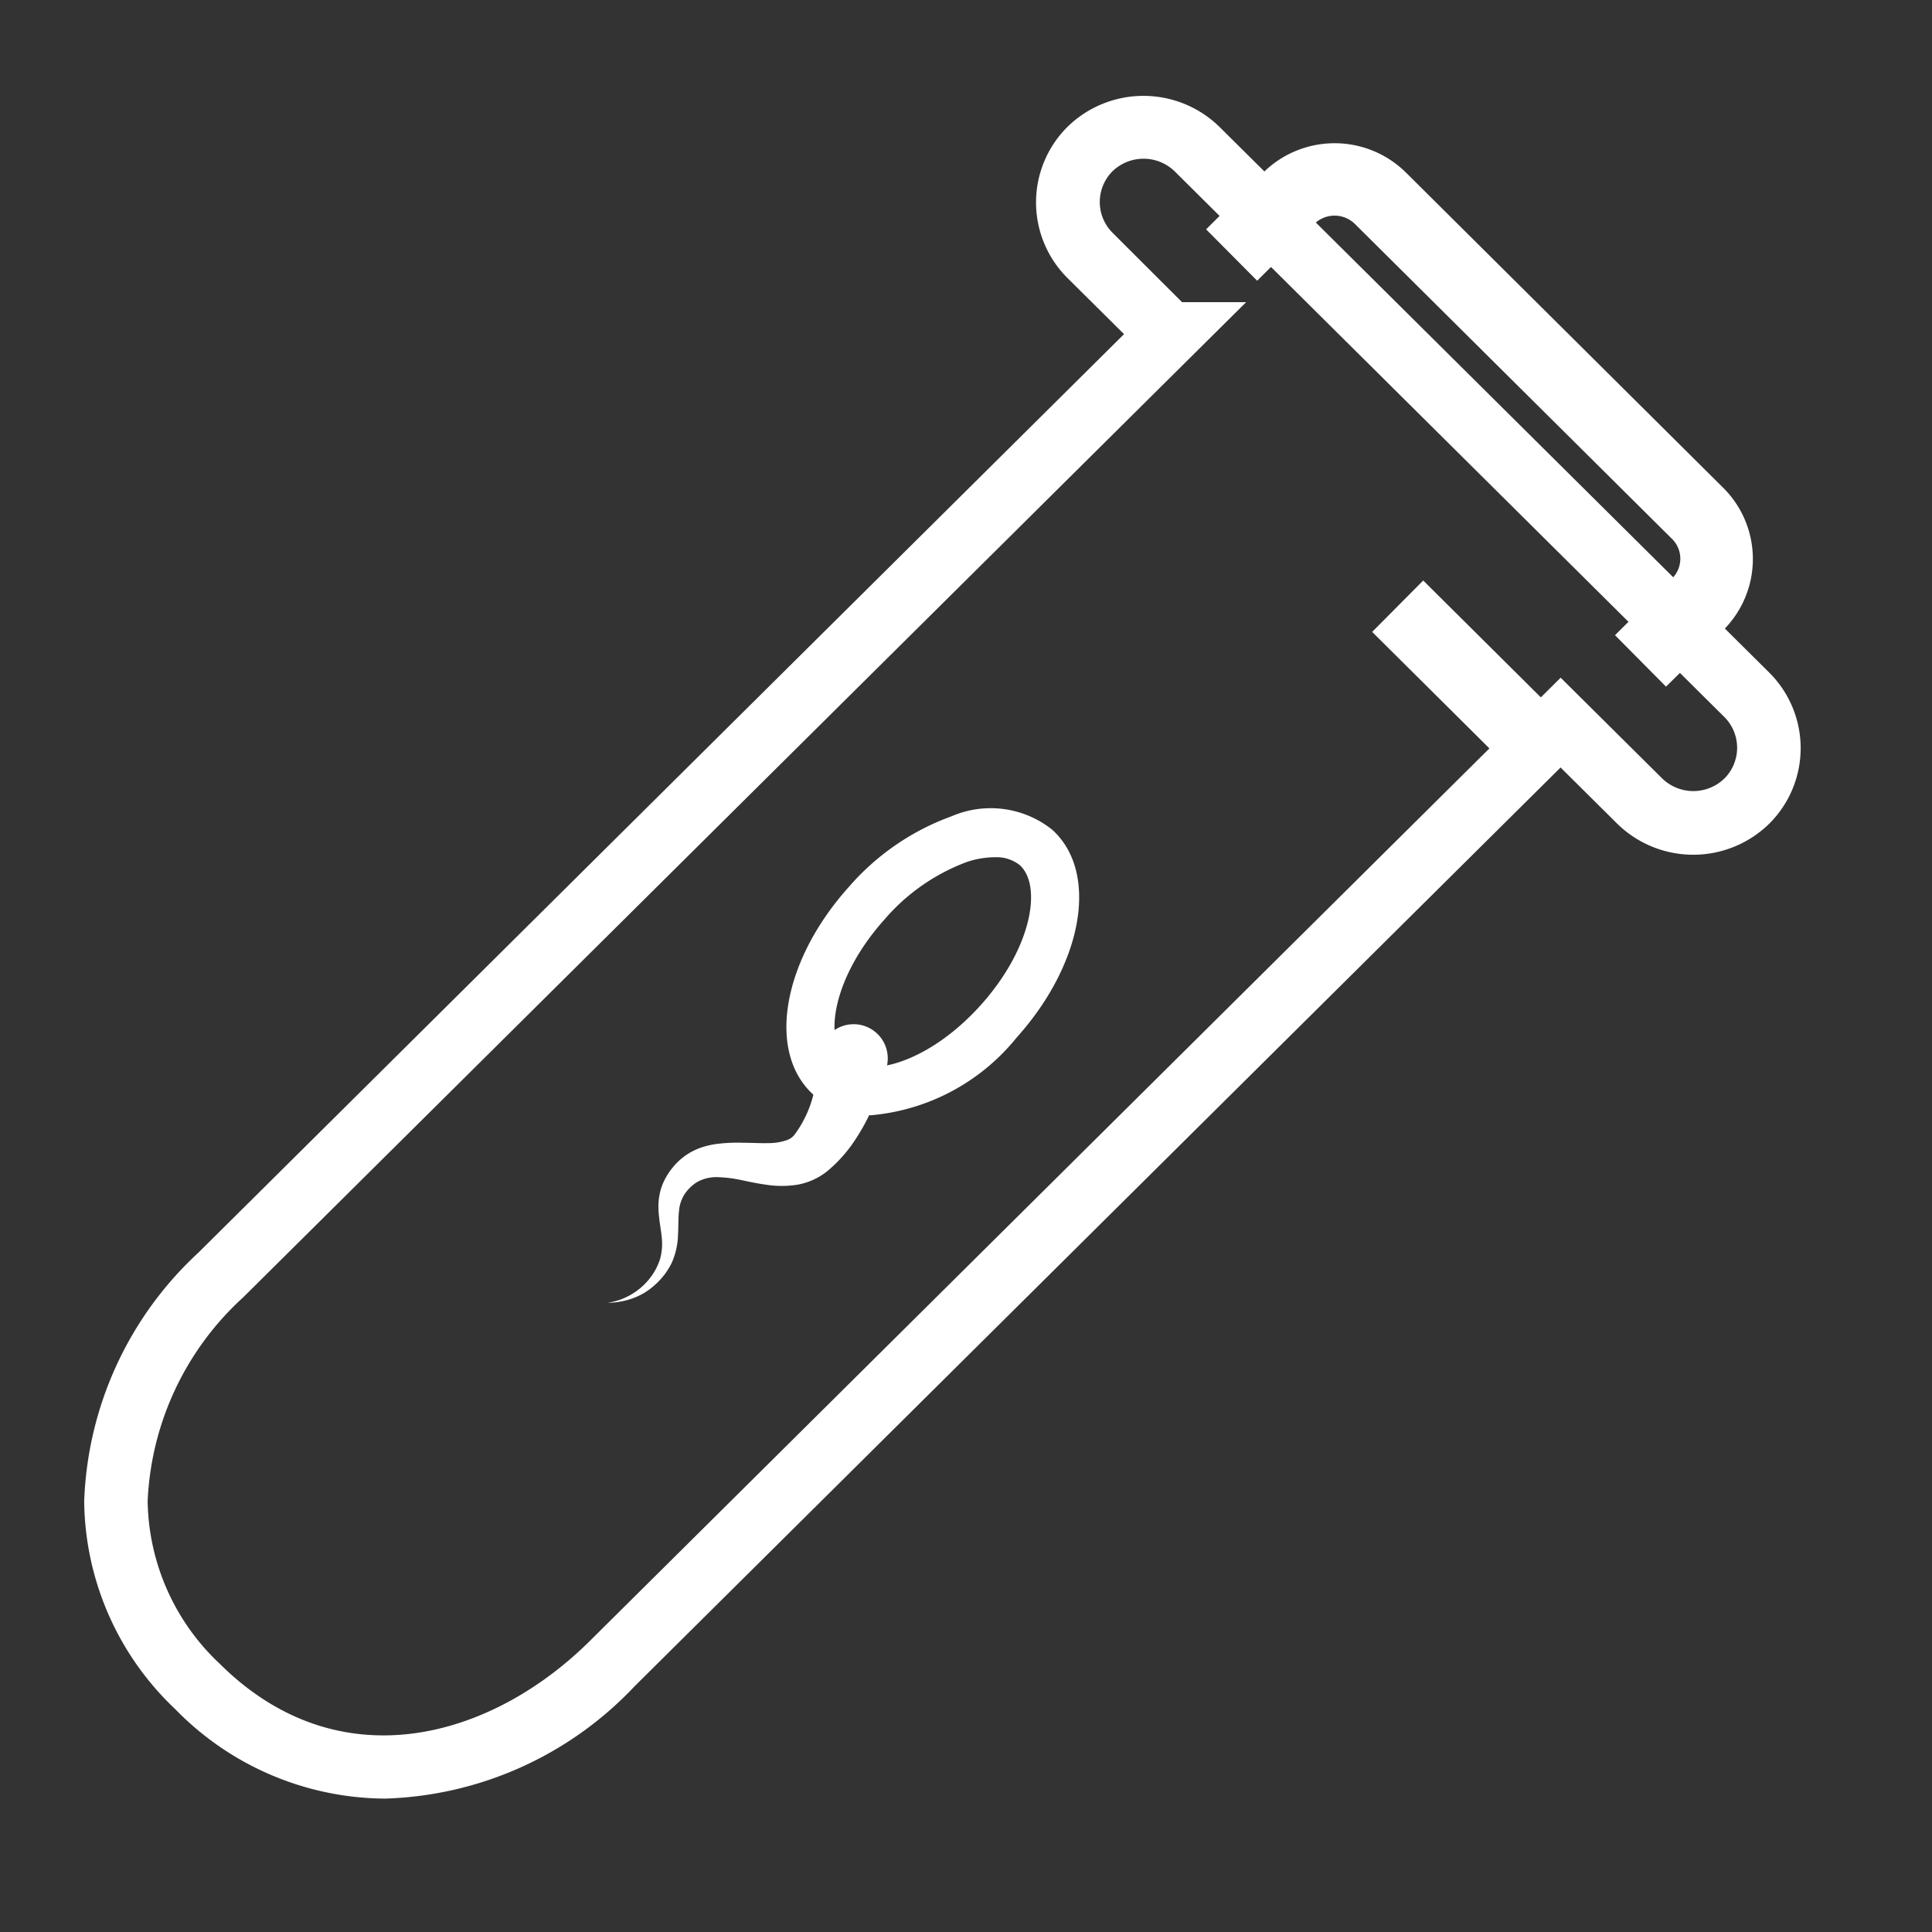
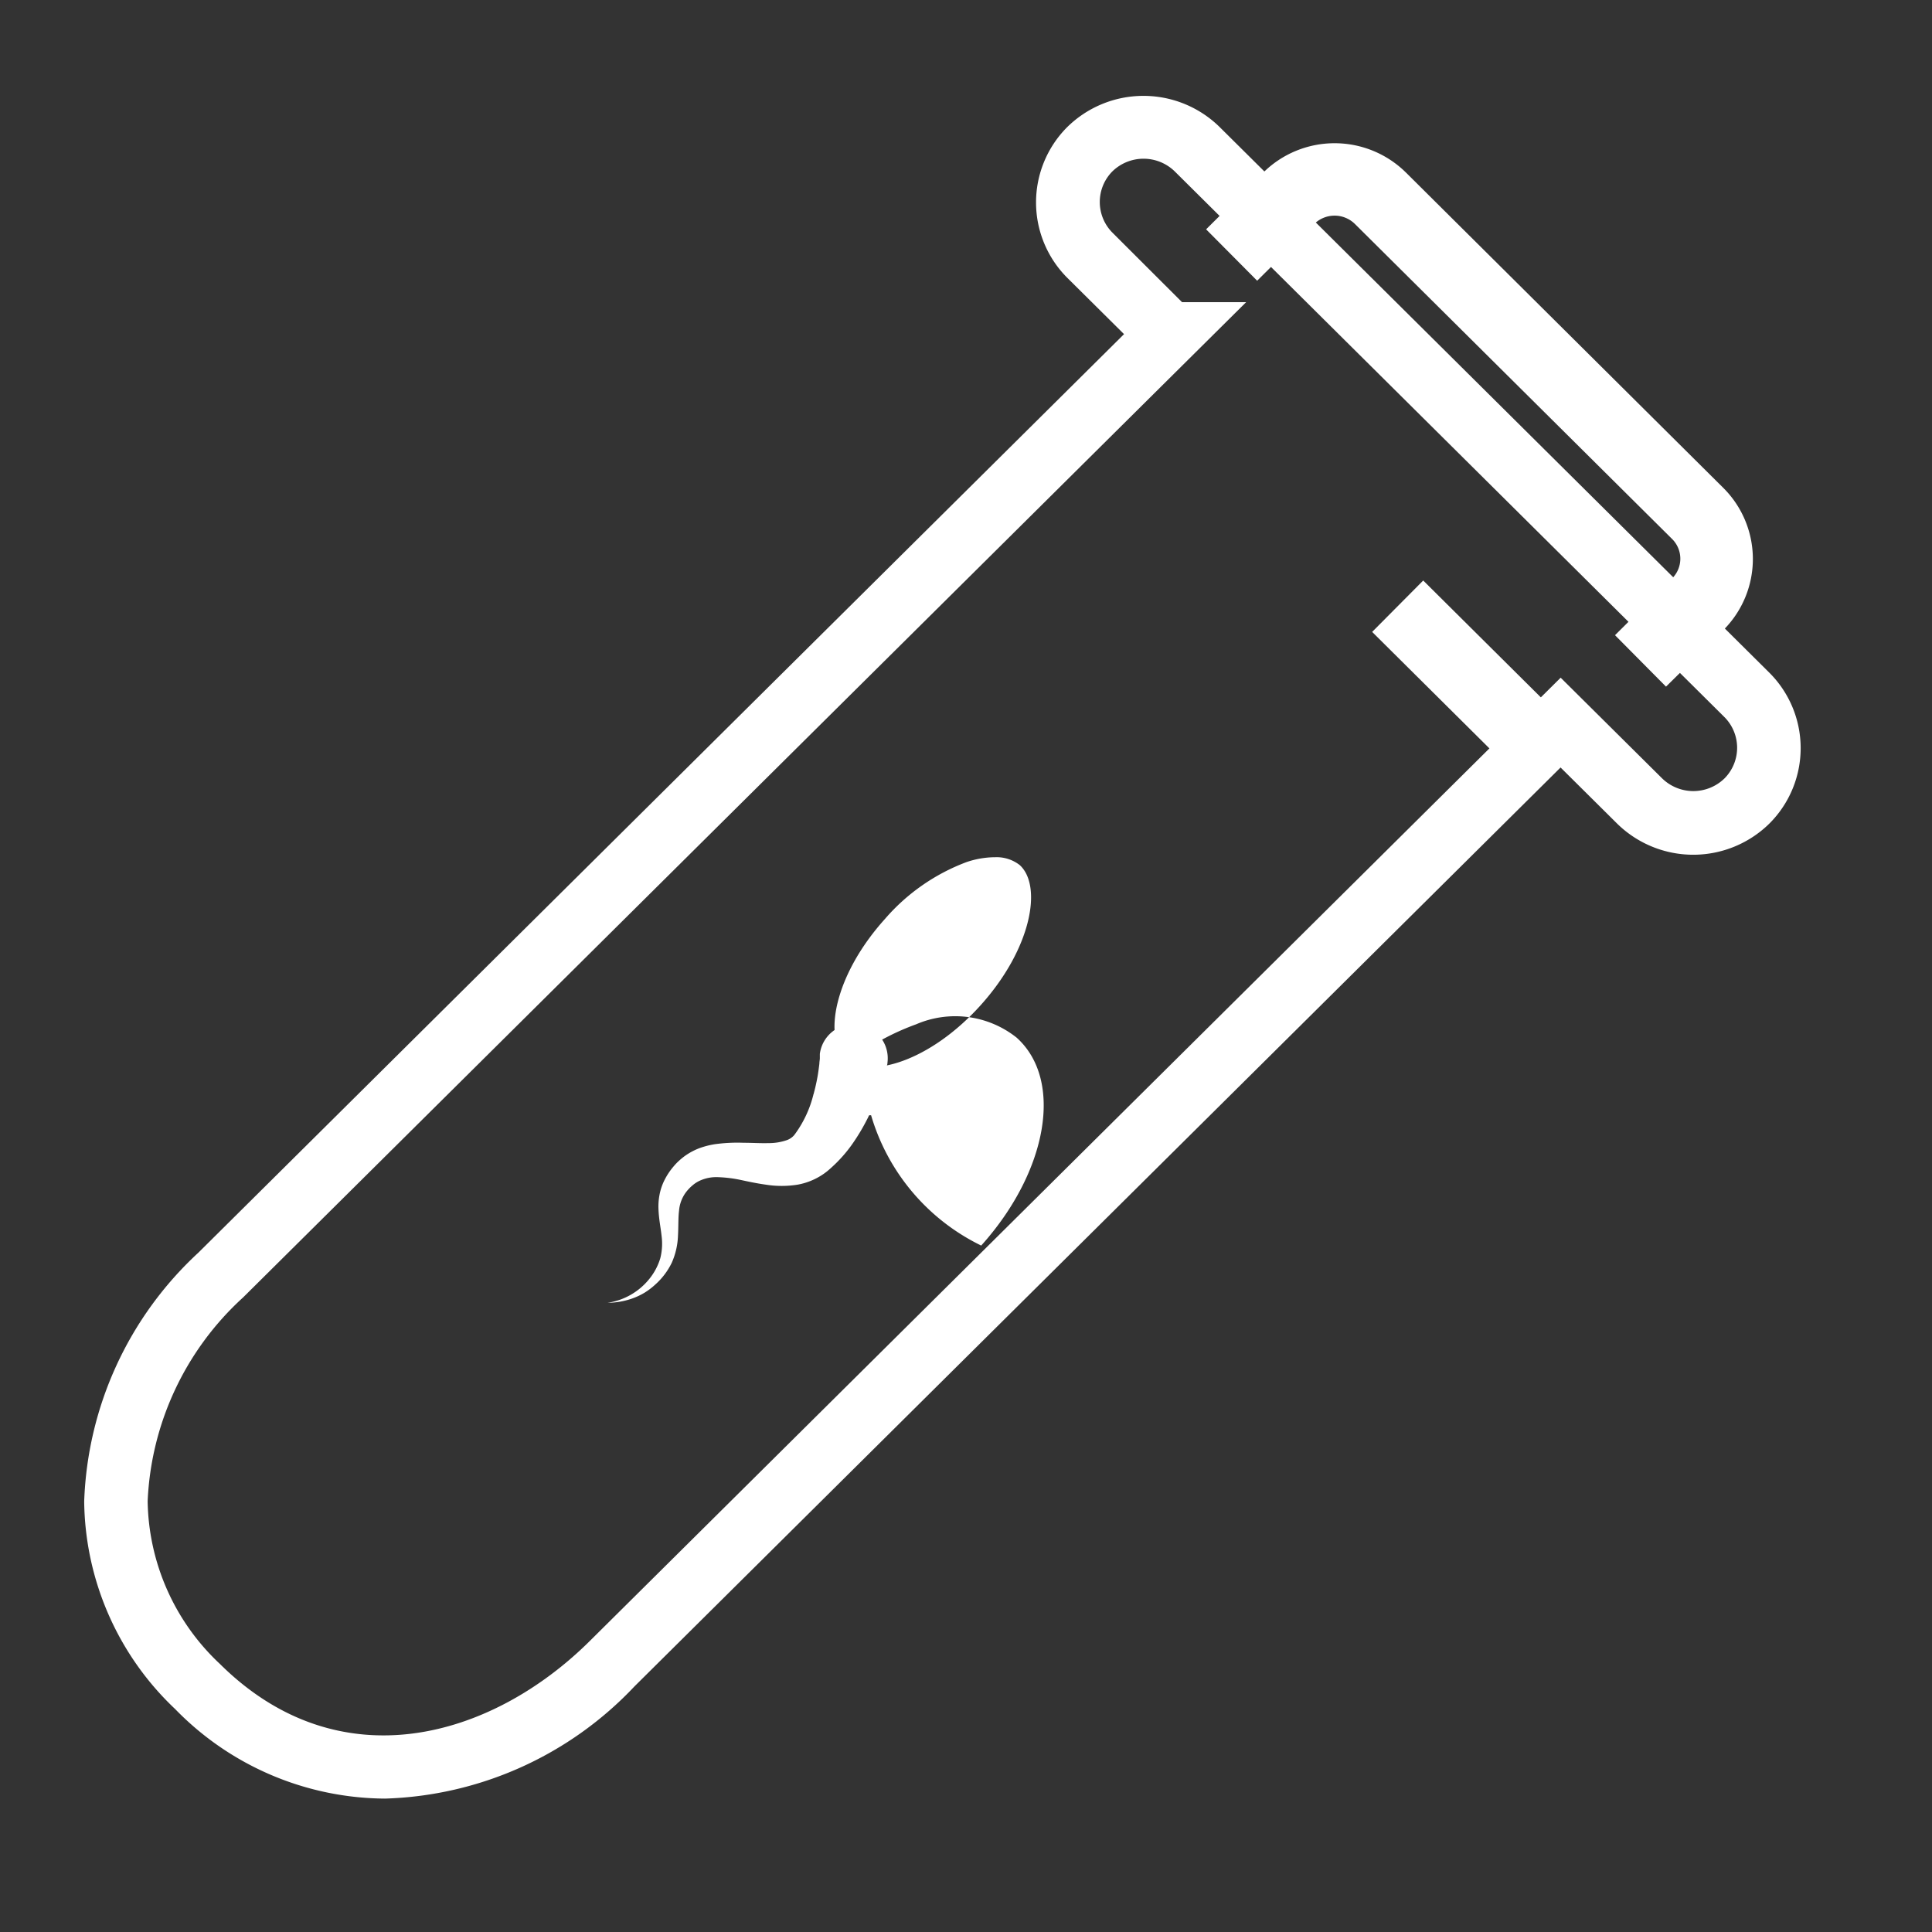
<svg xmlns="http://www.w3.org/2000/svg" width="40" height="40" viewBox="0 0 40 40">
  <rect x="0" y="0" width="40" height="40" fill="#333333" stroke="none" />
  <g id="Group_28932" data-name="Group 28932" transform="translate(8662.9 18487)">
    <g id="Group_28800" data-name="Group 28800" transform="translate(-8661.157 -18485.021)">
      <g id="Path_84224" data-name="Path 84224" transform="translate(0 0)">
        <path id="Path_84400" data-name="Path 84400" d="M677.42,515.2a6.106,6.106,0,0,1-4.347-1.854,6,6,0,0,1-1.883-4.3,7.356,7.356,0,0,1,2.364-5.149l19.165-19.017-1.17-1.161a2.207,2.207,0,0,1-.014-3.118,2.25,2.25,0,0,1,3.156-.016l11.384,11.3a2.206,2.206,0,0,1,.015,3.118,2.248,2.248,0,0,1-3.157.016l-1.176-1.167-19.172,19.023A7.4,7.4,0,0,1,677.42,515.2Zm16.5-30.982h1.327l-20.769,20.608a6.061,6.061,0,0,0-1.974,4.216A4.709,4.709,0,0,0,674,512.412c2.48,2.461,5.633,1.536,7.659-.476l20.1-19.943,2.1,2.084a.925.925,0,0,0,1.293,0,.9.9,0,0,0,0-1.266l-11.383-11.3a.925.925,0,0,0-1.292,0,.9.9,0,0,0,0,1.266Z" transform="translate(-671.19 -479.941)" fill="#fff" />
      </g>
      <g id="Line_42986" data-name="Line 42986" transform="translate(26.666 10.04)">
        <rect id="Rectangle_12973" data-name="Rectangle 12973" width="1.5" height="3.765" transform="translate(0 1.064) rotate(-45.189)" fill="#fff" />
      </g>
      <g id="Path_84225" data-name="Path 84225" transform="translate(23.227 0.982)">
        <path id="Path_84401" data-name="Path 84401" d="M708.94,492.178l-1.056-1.065,1.181-1.174a.575.575,0,0,0,0-.819L702.5,482.6a.6.6,0,0,0-.844,0l-1.181,1.174-1.057-1.064,1.182-1.174a2.1,2.1,0,0,1,2.957,0l6.566,6.524a2.077,2.077,0,0,1,.015,2.936Z" transform="translate(-699.417 -480.923)" fill="#fff" />
      </g>
    </g>
    <g id="Ellipse_3474" data-name="Ellipse 3474" transform="translate(-8646.618 -18470.254)">
-       <path id="Path_84402" data-name="Path 84402" d="M689.881,503.541a1.742,1.742,0,0,1-1.192-.423c-.973-.876-.651-2.768.734-4.307h0a5.122,5.122,0,0,1,2.125-1.46,2.043,2.043,0,0,1,2.079.275c.974.875.651,2.767-.732,4.306A4.365,4.365,0,0,1,689.881,503.541Zm2.549-5.342a1.86,1.86,0,0,0-.571.1,4.162,4.162,0,0,0-1.692,1.179h0c-1.062,1.179-1.278,2.472-.809,2.894s1.733.068,2.792-1.11,1.278-2.472.809-2.9A.777.777,0,0,0,692.43,498.2Z" transform="translate(-688.128 -497.197)" fill="#fff" />
+       <path id="Path_84402" data-name="Path 84402" d="M689.881,503.541a1.742,1.742,0,0,1-1.192-.423h0a5.122,5.122,0,0,1,2.125-1.46,2.043,2.043,0,0,1,2.079.275c.974.875.651,2.767-.732,4.306A4.365,4.365,0,0,1,689.881,503.541Zm2.549-5.342a1.86,1.86,0,0,0-.571.1,4.162,4.162,0,0,0-1.692,1.179h0c-1.062,1.179-1.278,2.472-.809,2.894s1.733.068,2.792-1.11,1.278-2.472.809-2.9A.777.777,0,0,0,692.43,498.2Z" transform="translate(-688.128 -497.197)" fill="#fff" />
    </g>
    <g id="Path_84226" data-name="Path 84226" transform="translate(-8650.321 -18465.787)">
      <path id="Path_84403" data-name="Path 84403" d="M689.66,503.07a.175.175,0,0,1-.01.049l-.01.04-.02.076c-.013.05-.027.1-.042.146-.029.1-.06.191-.094.284a5.359,5.359,0,0,1-.236.552,4.235,4.235,0,0,1-.316.53,2.9,2.9,0,0,1-.429.484l-.031.028-.038.033c-.026.022-.054.043-.081.063a1.369,1.369,0,0,1-.553.233,2.083,2.083,0,0,1-.659,0c-.194-.027-.368-.065-.532-.1a2.692,2.692,0,0,0-.456-.055.824.824,0,0,0-.37.069.64.64,0,0,0-.158.1.872.872,0,0,0-.139.146.738.738,0,0,0-.141.378c-.019.152-.011.328-.022.515a1.506,1.506,0,0,1-.129.564,1.454,1.454,0,0,1-.34.45,1.437,1.437,0,0,1-.22.168,1.4,1.4,0,0,1-.247.118,1.573,1.573,0,0,1-.522.093,1.362,1.362,0,0,0,.865-.495,1.254,1.254,0,0,0,.226-.425,1.228,1.228,0,0,0,.027-.468c-.017-.161-.054-.334-.063-.532a1.3,1.3,0,0,1,.02-.312,1.145,1.145,0,0,1,.106-.313,1.391,1.391,0,0,1,.179-.27,1.168,1.168,0,0,1,.113-.12,1.4,1.4,0,0,1,.133-.109,1.347,1.347,0,0,1,.3-.159,1.747,1.747,0,0,1,.318-.081,3.43,3.43,0,0,1,.591-.029c.184,0,.356.012.511.007a1.144,1.144,0,0,0,.384-.061.36.36,0,0,0,.15-.1l.018-.023.023-.032a2.331,2.331,0,0,0,.353-.759,3.93,3.93,0,0,0,.1-.442c.012-.075.022-.15.031-.225,0-.037.008-.075.01-.111v-.094a.7.7,0,0,1,1.4.182h0Z" transform="translate(-683.865 -502.274)" fill="#fff" />
    </g>
    <g id="Group_28926" data-name="Group 28926" transform="translate(-8662.9 -18487)">
-       <rect id="Rectangle_12980" data-name="Rectangle 12980" width="40" height="40" transform="translate(0 0)" fill="none" />
-     </g>
+       </g>
  </g>
</svg>